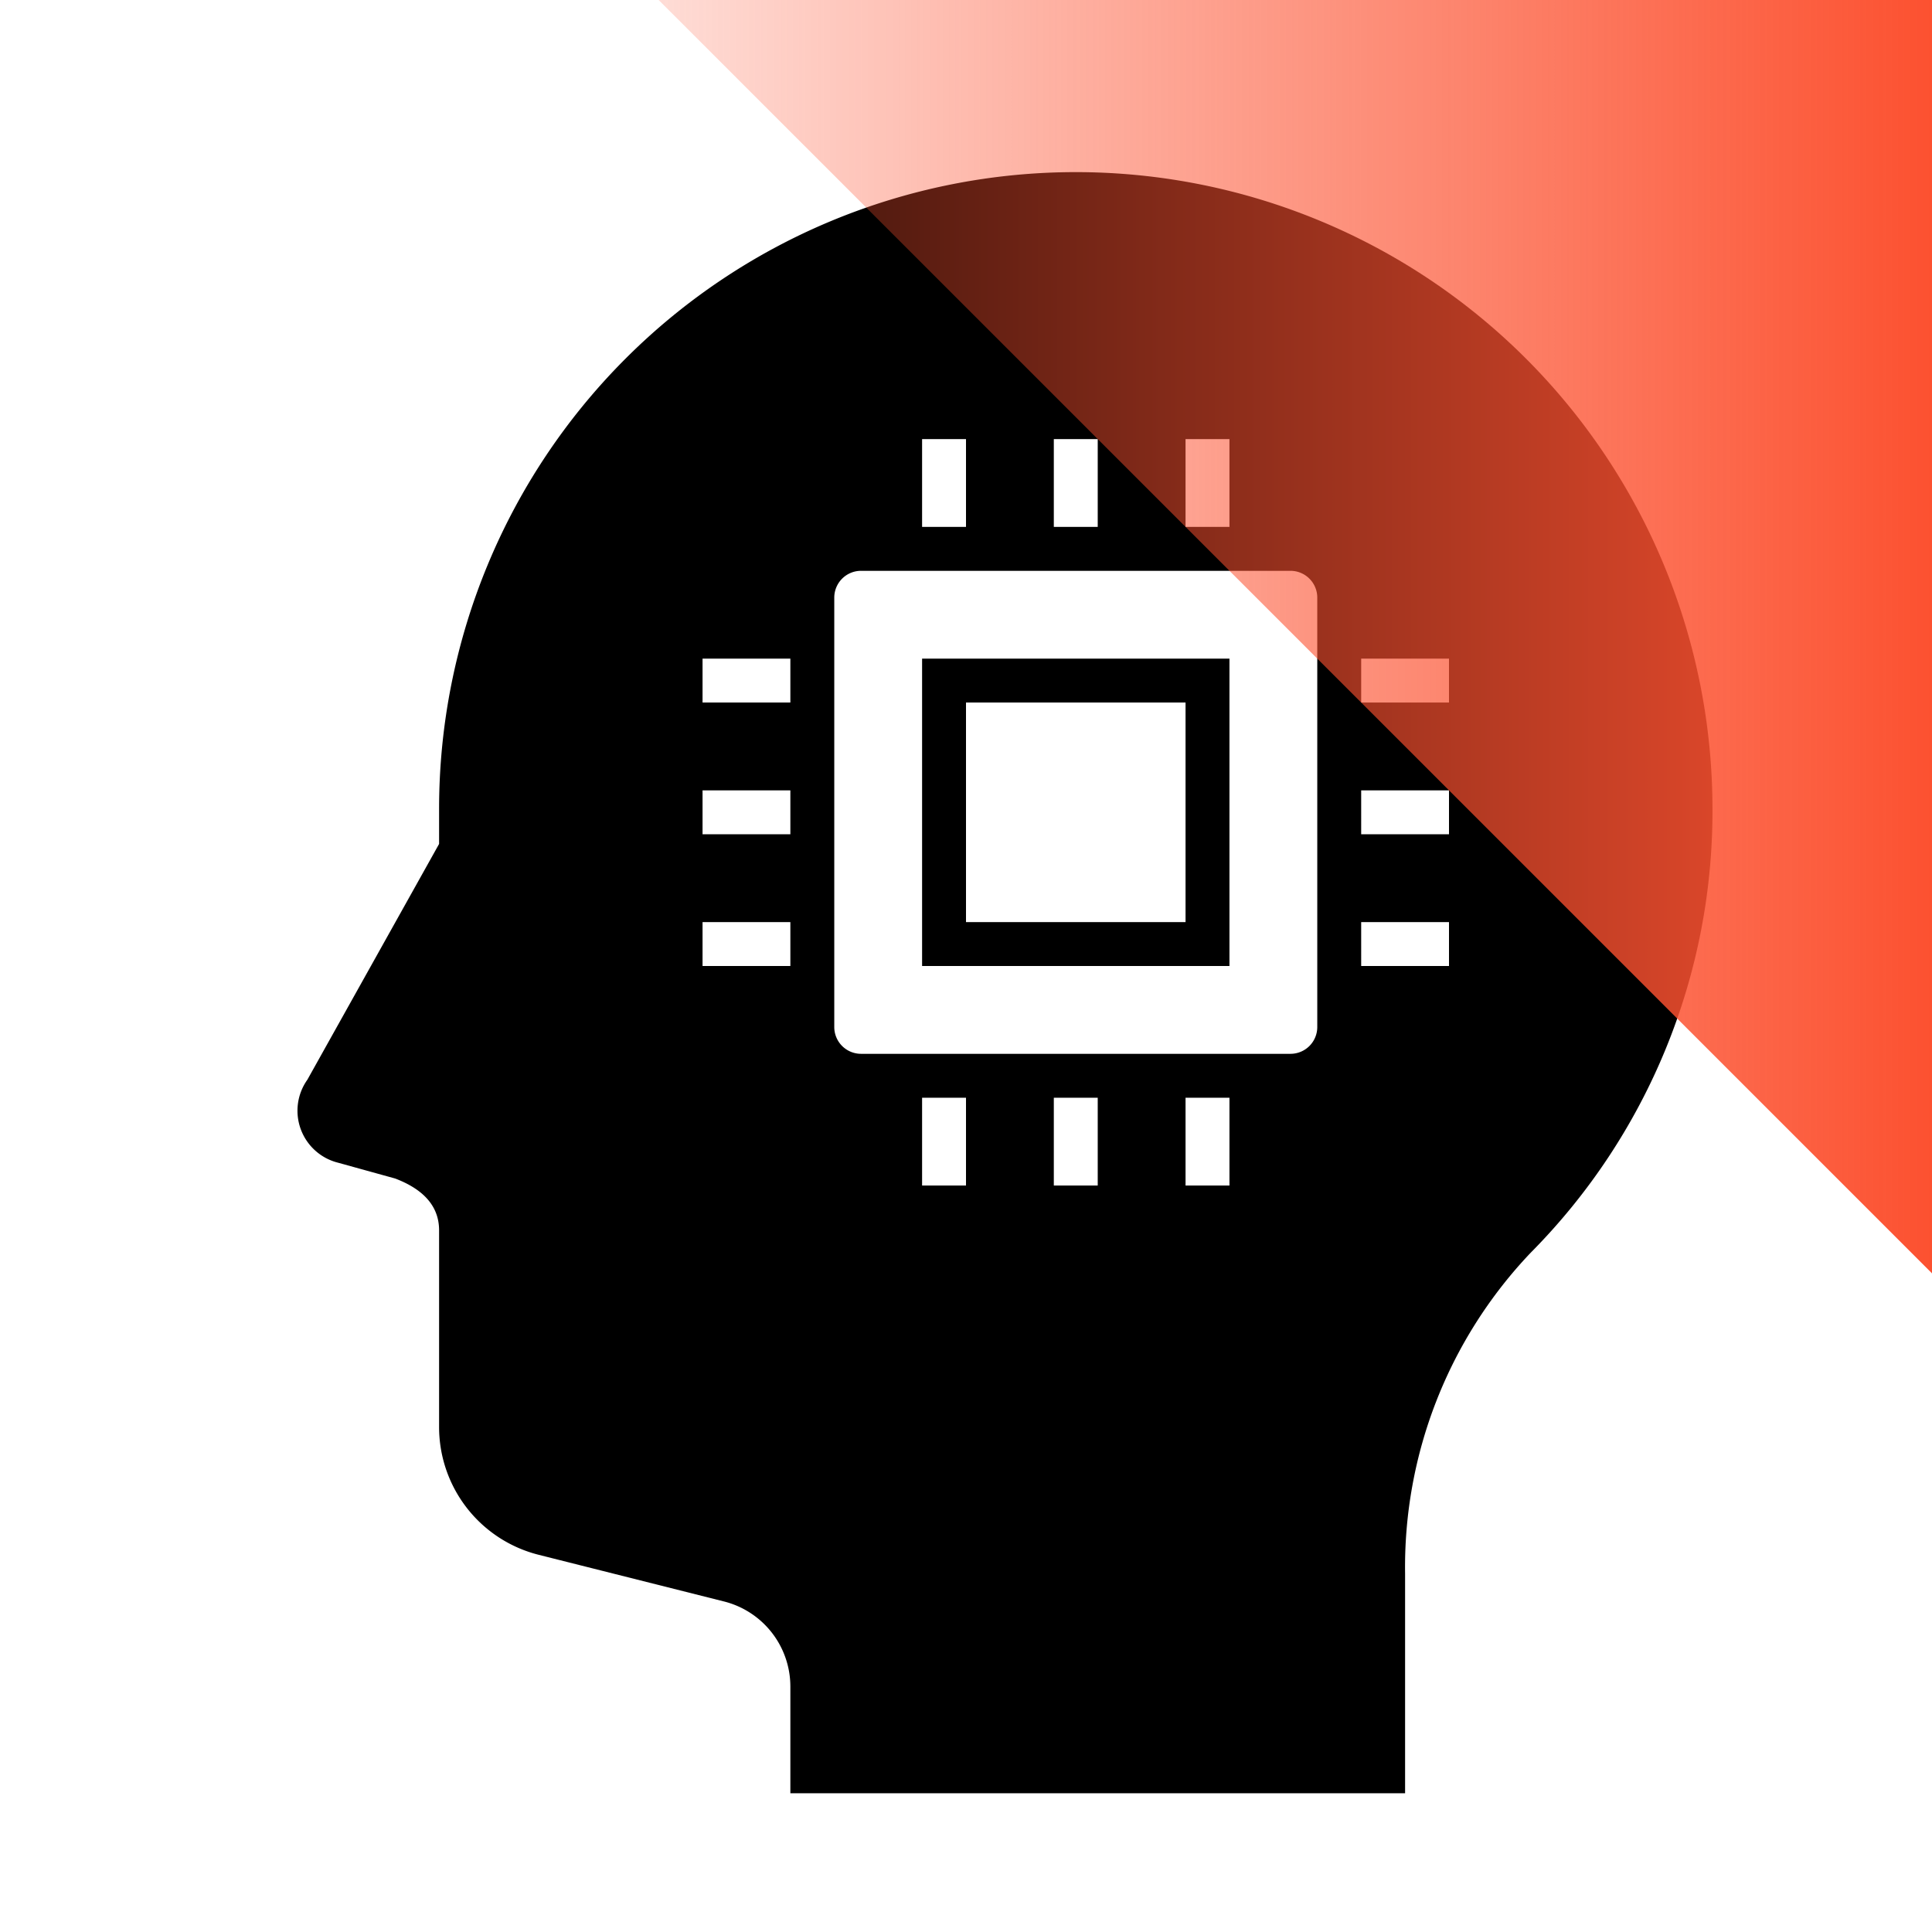
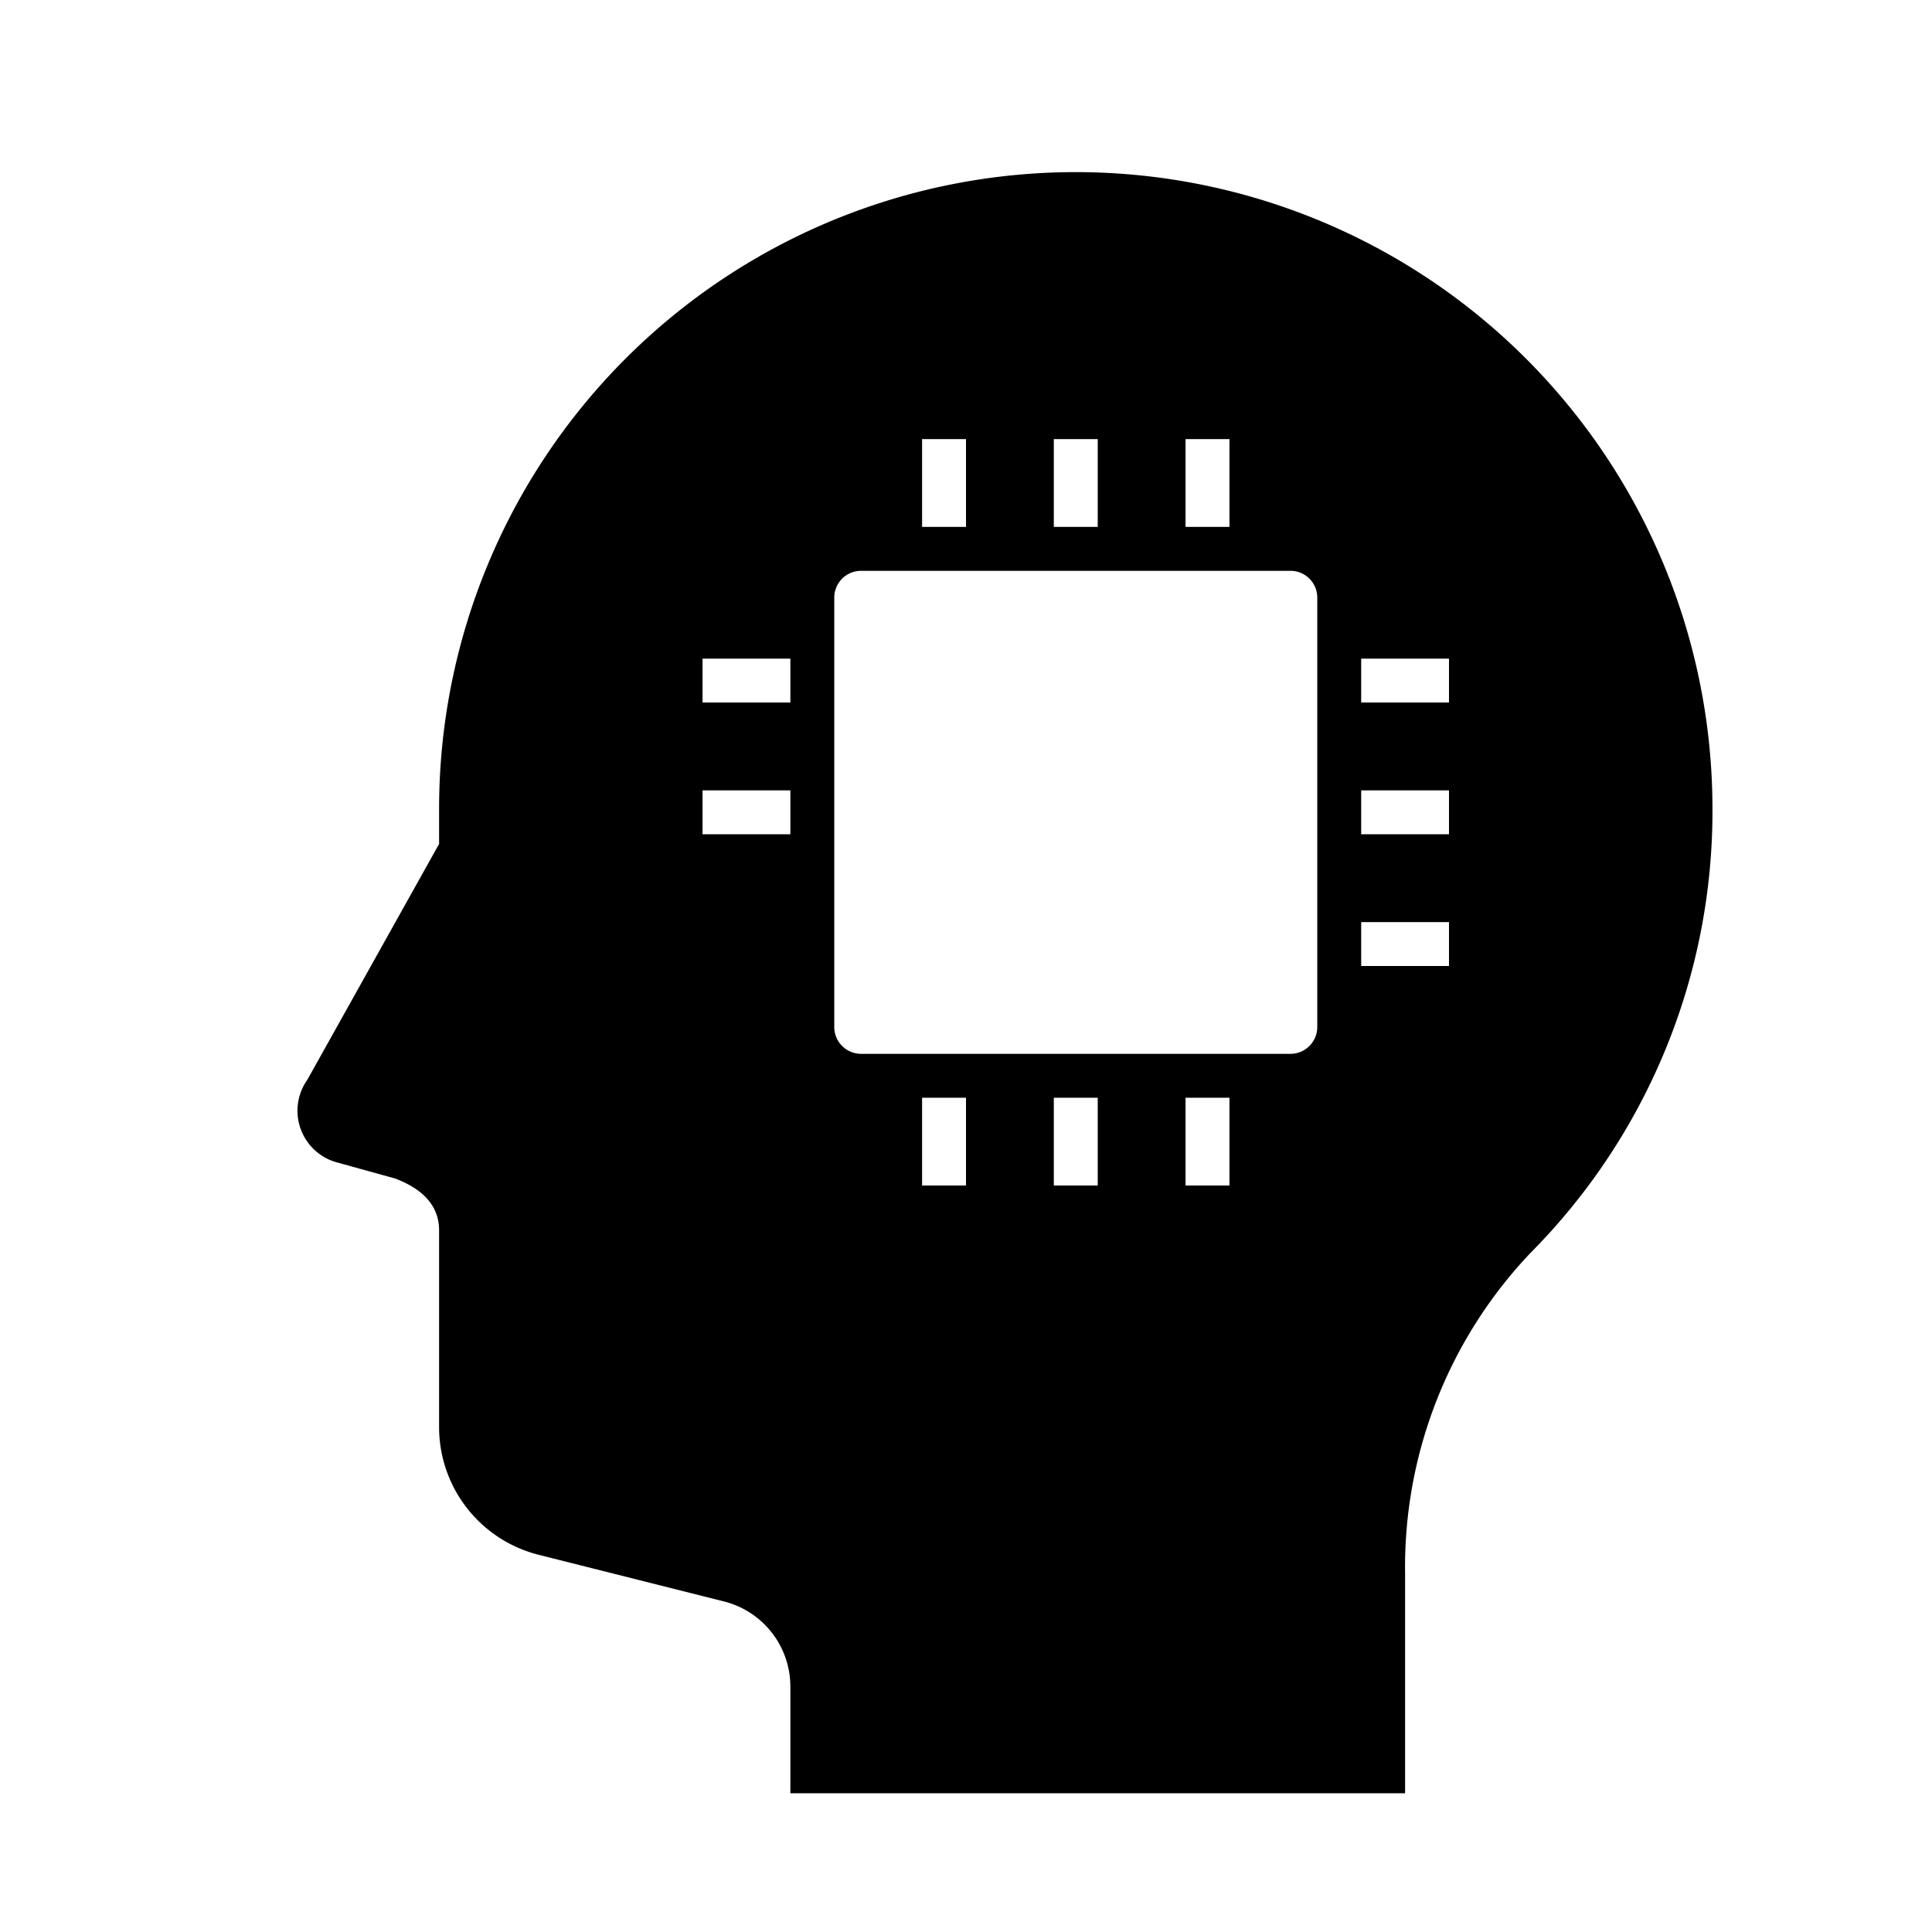
<svg xmlns="http://www.w3.org/2000/svg" id="Layer_1" data-name="Layer 1" viewBox="0 0 44 44">
  <defs>
    <style>.cls-1{fill:#fff;}.cls-2{fill:url(#linear-gradient);}</style>
    <linearGradient id="linear-gradient" x1="15" y1="14.5" x2="44" y2="14.5" gradientUnits="userSpaceOnUse">
      <stop offset="0" stop-color="#fc5130" stop-opacity="0.2" />
      <stop offset="1" stop-color="#fc5130" />
    </linearGradient>
  </defs>
  <title>AI martech stack</title>
-   <rect class="cls-1" width="44" height="44" />
-   <path d="M7.7,26.48l1.3.36c.63.24,1,.62,1,1.18V32.5a3,3,0,0,0,2.27,2.91l4.21,1.06A2,2,0,0,1,18,38.41v2.43H32v-5a10.39,10.39,0,0,1,2.86-7.31A14.27,14.27,0,0,0,39,18.42a14.5,14.5,0,0,0-29,0c0,.27,0,.54,0,.8l-3,5.37A1.22,1.22,0,0,0,7.7,26.48ZM22,12H21V10h1Zm3,0H24V10h1Zm3,0H27V10h1Zm3,9h2v1H31Zm0-3h2v1H31Zm0-3h2v1H31ZM27,25h1v2H27Zm-3,0h1v2H24Zm-3,0h1v2H21ZM19,13.61a.61.61,0,0,1,.61-.61h9.78a.61.61,0,0,1,.61.61v9.78a.61.61,0,0,1-.61.61H19.61a.61.61,0,0,1-.61-.61ZM16,21h2v1H16Zm0-3h2v1H16Zm0-3h2v1H16Z" />
-   <path d="M21,15v7h7V15Zm1,1h5v5H22Z" />
-   <polygon class="cls-2" points="44 29 15 0 44 0 44 29" />
+   <path d="M7.7,26.48l1.3.36c.63.24,1,.62,1,1.18V32.5a3,3,0,0,0,2.27,2.91l4.21,1.06A2,2,0,0,1,18,38.41v2.43H32v-5a10.39,10.39,0,0,1,2.86-7.31A14.27,14.27,0,0,0,39,18.42a14.5,14.5,0,0,0-29,0c0,.27,0,.54,0,.8l-3,5.37A1.22,1.22,0,0,0,7.7,26.48ZM22,12H21V10h1Zm3,0H24V10h1Zm3,0H27V10h1Zm3,9h2v1H31Zm0-3h2v1H31Zm0-3h2v1H31ZM27,25h1v2H27Zm-3,0h1v2H24Zm-3,0h1v2H21ZM19,13.61a.61.61,0,0,1,.61-.61h9.78a.61.61,0,0,1,.61.61v9.78a.61.61,0,0,1-.61.61H19.61a.61.61,0,0,1-.61-.61ZM16,21h2H16Zm0-3h2v1H16Zm0-3h2v1H16Z" />
</svg>